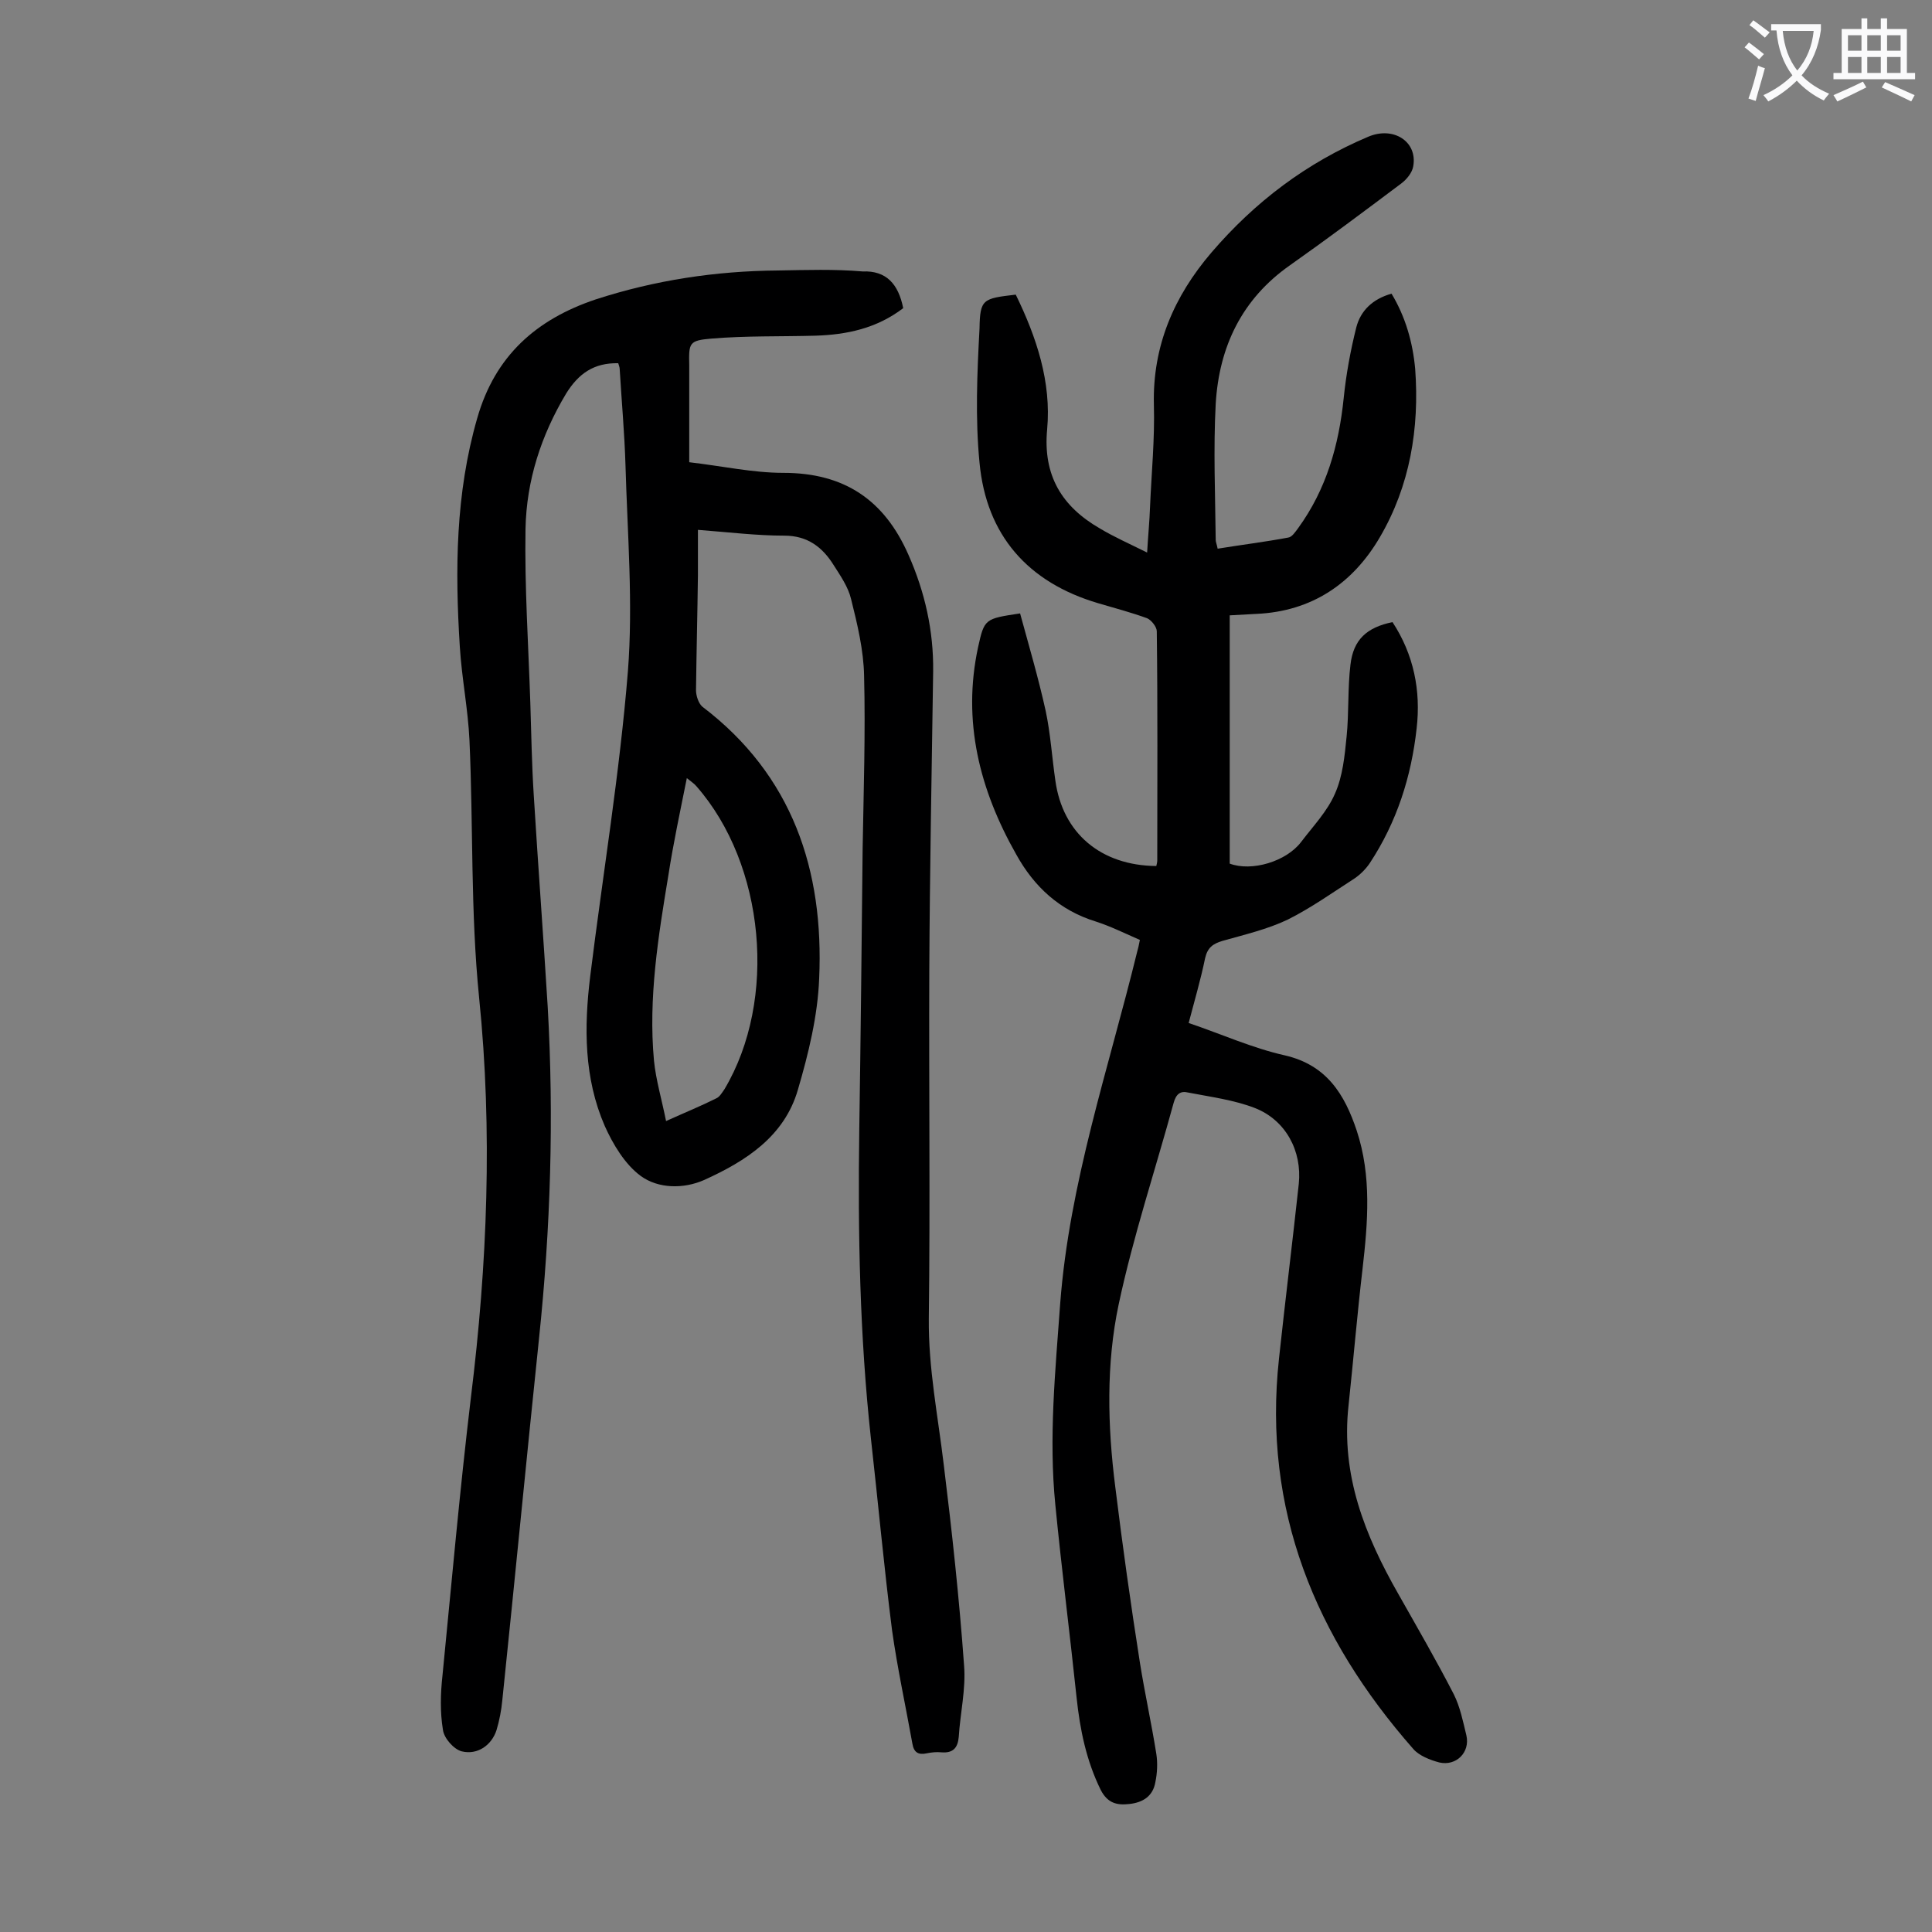
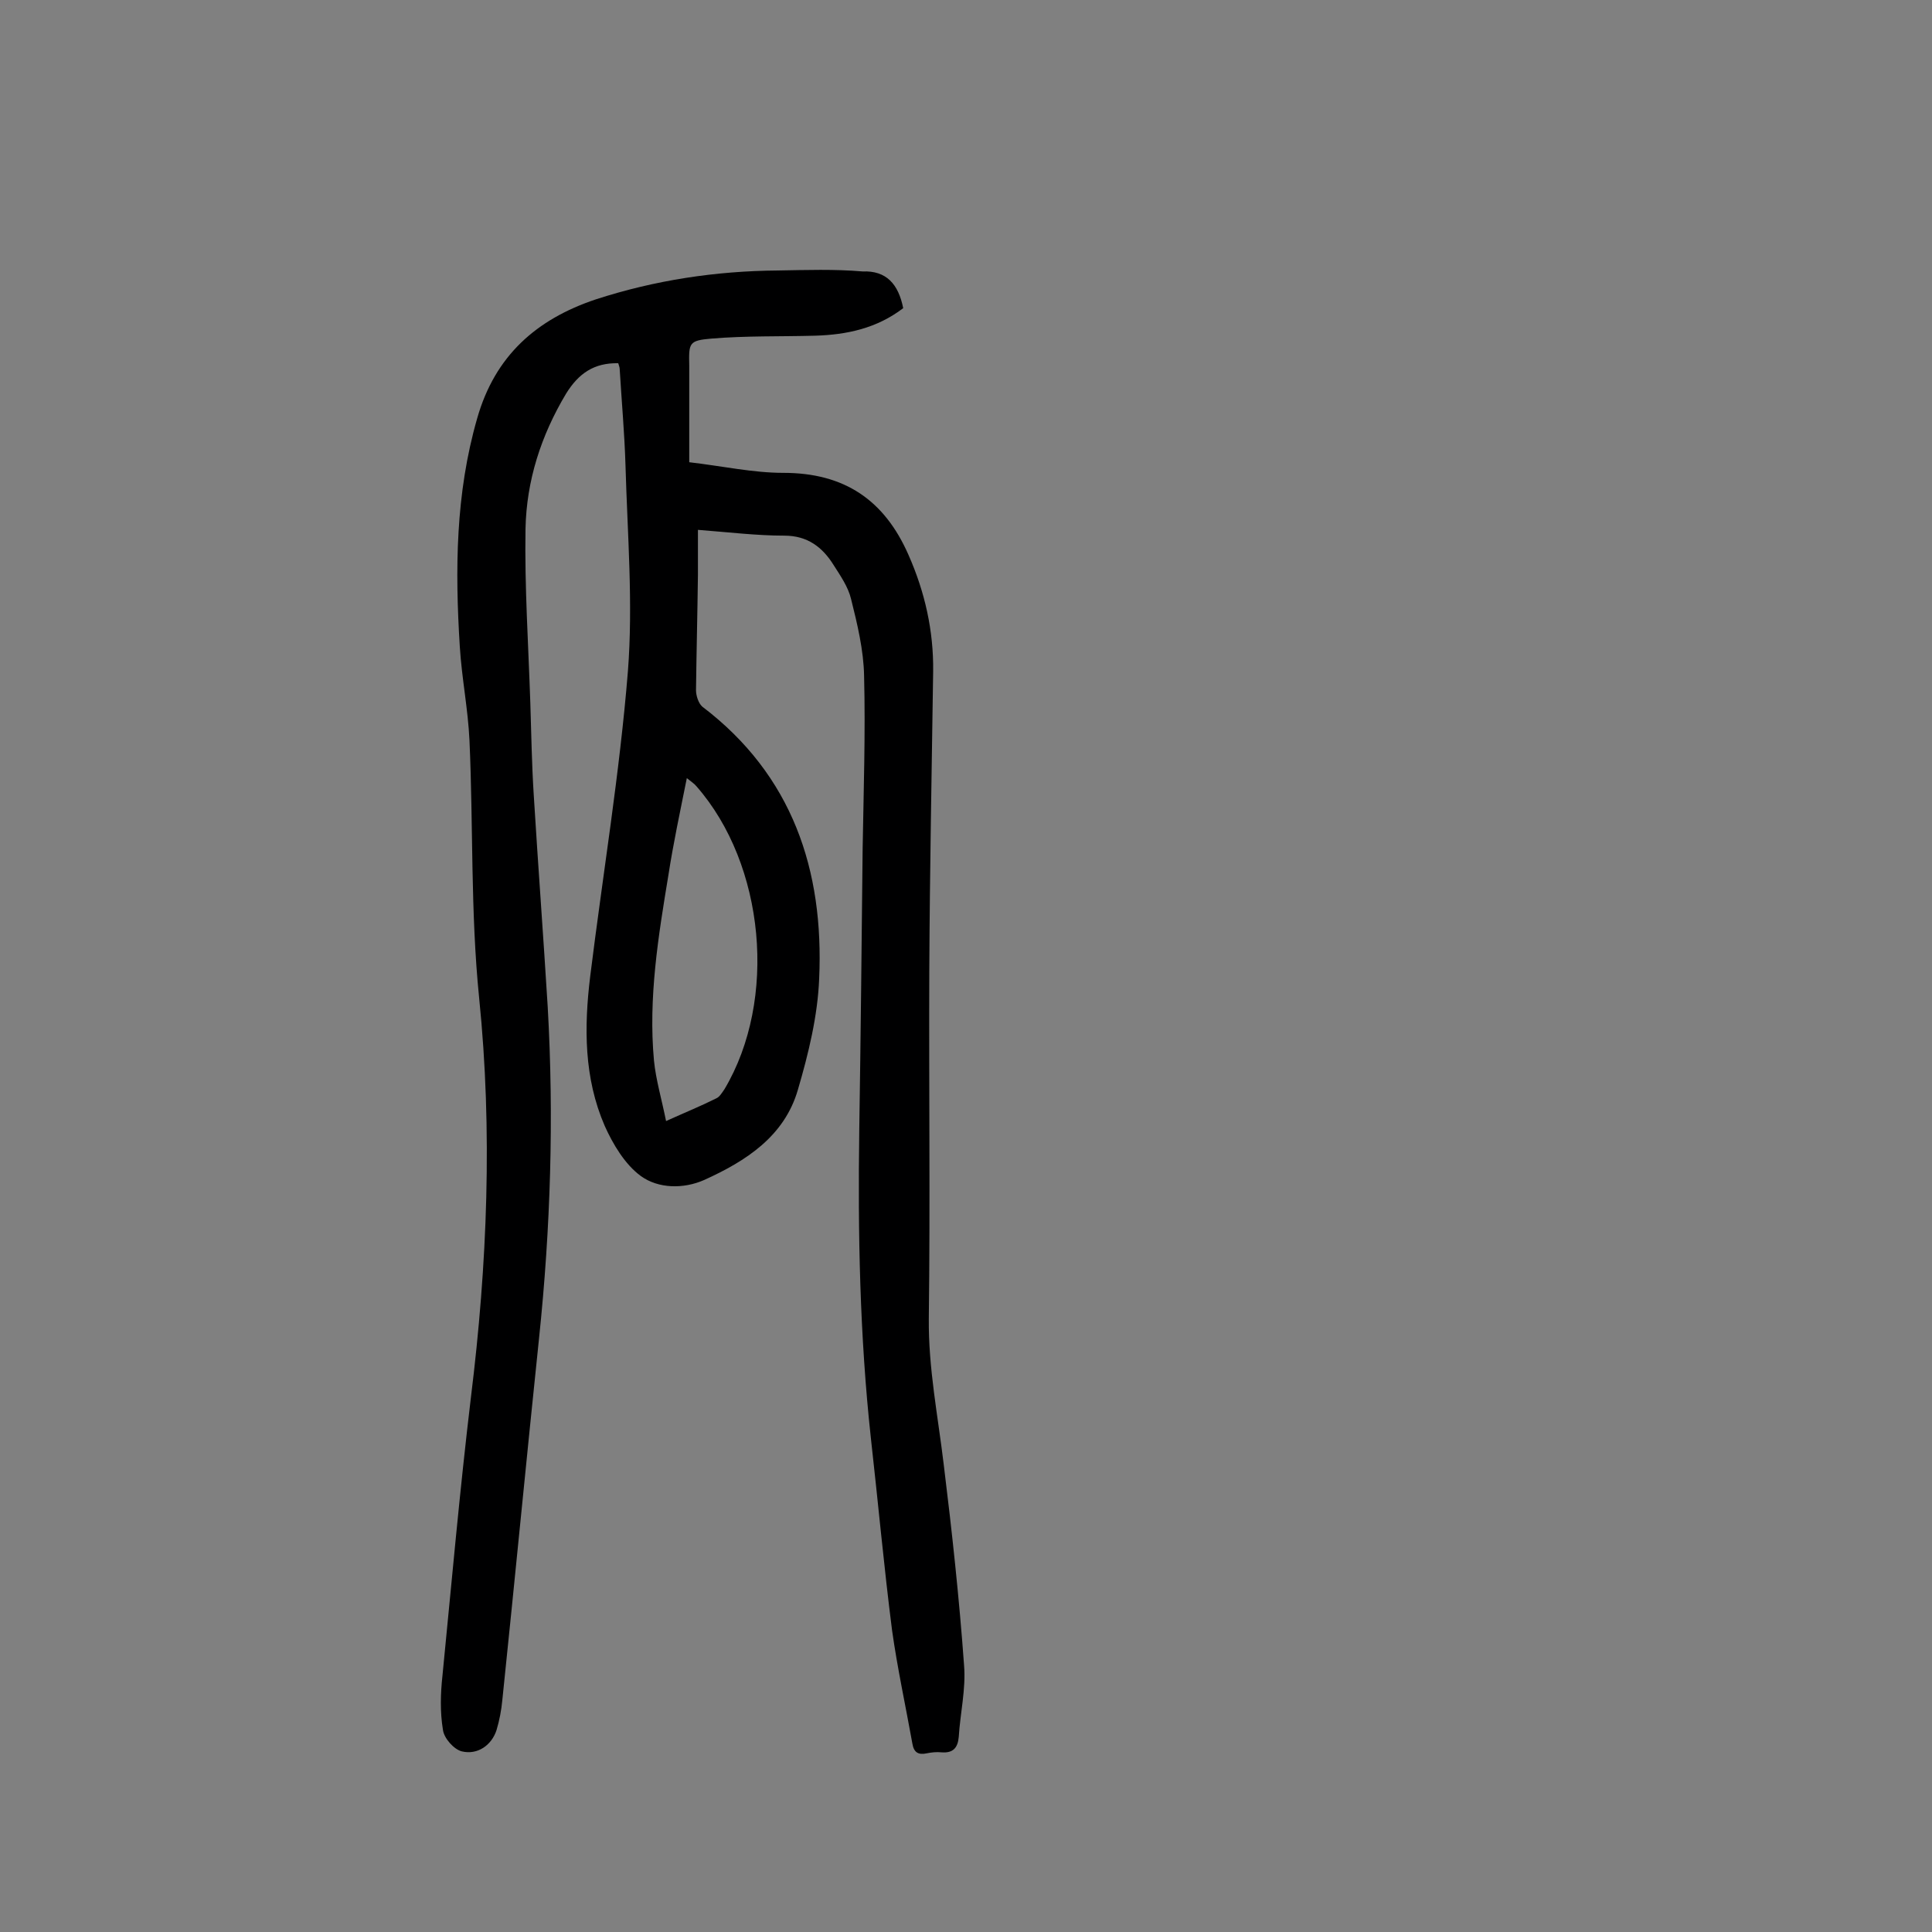
<svg xmlns="http://www.w3.org/2000/svg" enable-background="new 0 0 400 400" viewBox="0 0 400 400">
  <rect x="0" y="0" width="400" height="400" fill="#808080" stroke="none" />
  <path d="m187 63.8c-5.5 4.2-11.7 5.5-18.2 5.7-7.2.2-14.3 0-21.5.6-4.7.4-4.7.9-4.6 5.6v20c6.9.8 13.2 2.2 19.5 2.2 12.6 0 20.9 5.6 25.9 17 3.4 7.7 5.2 15.7 5.1 24.1-.3 20.7-.7 41.3-.8 62-.1 24 .2 48-.1 72-.1 10.3 1.9 20.2 3.1 30.3 1.7 13.8 3.2 27.6 4.2 41.5.4 4.9-.8 9.9-1.1 14.8-.2 2.3-1.2 3.4-3.6 3.2-1-.1-2 0-3 .2-1.8.4-2.7-.2-3-2-1.4-7.8-3.1-15.6-4.2-23.4-1.7-13.3-2.9-26.6-4.4-39.9-2.3-21.1-2.7-42.4-2.4-63.6.3-19.5.5-38.9.7-58.4.2-11.9.6-23.9.3-35.8-.1-5.3-1.4-10.7-2.7-15.9-.6-2.5-2.2-4.8-3.6-7-2.3-3.7-5.4-6.1-10.2-6.1-5.7 0-11.4-.7-17.9-1.2v9.3c-.1 8-.3 15.9-.4 23.9 0 1.1.5 2.7 1.3 3.4 18.7 14.2 25.2 33.9 24.2 56.3-.3 7.7-2.2 15.5-4.4 23-2.8 9.7-10.8 14.8-19.4 18.7-4.3 1.9-9.5 1.8-13.1-.8-3.3-2.4-5.8-6.6-7.5-10.4-4.3-9.9-4.3-20.4-3-31 2.6-21 6.1-42 7.8-63.1 1.1-14.1-.1-28.5-.5-42.7-.2-6.6-.8-13.2-1.2-19.9 0-.4-.2-.8-.3-1.2-5-.1-8.2 2.1-10.8 6.3-5.2 8.7-8.2 18-8.4 28-.2 12 .6 24 1 36.1.2 6.3.3 12.6.7 18.9.9 14.7 2 29.3 2.9 44 1.3 22.9.6 45.7-1.8 68.6-2.6 24.9-5 49.9-7.6 74.9-.2 2.1-.6 4.2-1.2 6.2-1 3.1-3.9 5.2-7.2 4.4-1.6-.4-3.7-2.7-3.9-4.5-.6-3.6-.5-7.5-.1-11.1 1.9-19.3 3.6-38.5 5.9-57.7 3.4-27.5 4.5-55.2 1.7-82.7-1.8-17.8-1.2-35.6-2-53.3-.3-6.5-1.6-12.9-2-19.4-1-15.9-.9-31.7 3.6-47.3 3.7-13 12.3-20.5 24.5-24.6 12.3-4 24.9-5.9 37.8-6 5.8-.1 11.7-.3 17.5.2 4.9-.2 7.4 2.6 8.4 7.6zm-49.1 168.3c4-1.8 7.2-3.1 10.4-4.7.7-.3 1.2-1.2 1.7-1.9 11-18.5 8.4-46.5-5.8-62.7-.4-.5-1-.9-2-1.7-1.4 7-2.8 13.5-3.8 20-2.1 12.7-4.2 25.5-3 38.5.4 4 1.6 8 2.5 12.5z" fill="#000001" />
-   <path d="m210.3 61c4.3 8.8 7.4 18.1 6.5 27.9-.9 9.6 3.1 16 10.9 20.5 3 1.8 6.2 3.2 9.8 5 .2-3.5.5-6.5.6-9.4.3-7.1 1-14.1.8-21.2-.3-12.2 4.2-22.5 11.9-31.5 9-10.5 19.7-18.6 32.5-24 5.2-2.2 10.2 1 9.3 6.1-.2 1.3-1.3 2.7-2.5 3.6-7.6 5.7-15.2 11.4-23 16.9-10 7-14.7 16.9-15.4 28.7-.5 9.4-.1 18.8 0 28.2 0 .4.2.8.4 1.8 4.9-.8 9.8-1.4 14.6-2.3.8-.1 1.5-1.2 2.1-2 5.8-8 8.4-17.1 9.4-26.9.5-4.9 1.4-9.8 2.6-14.6.9-3.5 3.4-5.9 7.3-7 2.9 4.8 4.4 10.1 4.9 15.6.9 12.3-1.1 24.2-7.3 34.8-5.6 9.6-14.1 15.4-25.6 15.9-1.8.1-3.5.2-5.5.3v51.4c4.5 1.7 11.7-.4 14.8-4.5 2.5-3.3 5.4-6.3 7-10 1.6-3.6 2-7.8 2.4-11.8.5-4.9.2-10 .8-14.9.6-5.2 3.4-7.7 8.7-8.8 4.4 6.7 5.9 14.2 5 22-1.1 10-4.1 19.4-9.7 27.9-.8 1.2-2 2.4-3.2 3.2-4.5 2.9-9 6.1-13.8 8.5-4.2 2-8.9 3.1-13.5 4.4-2 .6-3.1 1.4-3.6 3.6-.9 4.4-2.2 8.8-3.4 13.4 6.8 2.3 13.2 5.2 19.9 6.7 8.7 2 12.4 8.1 14.9 15.6 3.1 9.4 2.3 19 1.2 28.6-1.1 9.4-1.9 18.9-2.9 28.3-1.6 14.4 3.4 26.9 10.3 39 3.9 6.9 7.9 13.8 11.5 20.8 1.3 2.6 1.9 5.6 2.6 8.5.8 3.5-2.1 6.4-5.6 5.6-1.9-.5-4.2-1.4-5.4-2.8-20.3-23.1-31.2-49.5-27.8-80.8 1.3-12.1 2.8-24.2 4.1-36.2.7-6.8-2.7-13.2-9.1-15.7-4.4-1.7-9.2-2.3-13.8-3.2-1.6-.4-2.5.3-3 2.1-3.8 13.9-8.4 27.7-11.4 41.8-2.6 12.3-2.3 25.1-.7 37.7 1.5 12.2 3.2 24.3 5.1 36.4 1 6.3 2.4 12.6 3.4 18.9.3 1.9.2 4-.2 5.9-.5 2.9-2.6 4.2-5.4 4.5-2.6.3-4.5-.2-5.9-2.9-3-6.1-4.3-12.5-5-19.1-1.4-13.3-3.1-26.6-4.4-39.9-1.4-13.9 0-27.8 1-41.7 1.9-25 10-48.6 15.9-72.7.2-.7.4-1.5.6-2.6-3-1.3-6-2.8-9.1-3.8-7.5-2.3-12.8-7.2-16.5-13.9-7.6-13.4-11.2-27.6-7.9-42.9 1.3-5.9 1.4-5.9 8.7-7 1.8 6.6 3.8 13.4 5.3 20.2 1 4.7 1.3 9.6 2 14.4 1.5 10.9 9.4 17.6 20.9 17.7.1-.4.2-.8.2-1.2 0-15.8.1-31.6-.1-47.4 0-.9-1.1-2.3-2-2.7-3.3-1.2-6.7-2.1-10.1-3.1-14.6-4.3-23.2-14.1-24.6-29.1-.9-9.2-.5-18.5 0-27.8.1-6.1.7-6.2 7.5-7z" fill="#000001" />
  <g fill="#fafafb">
-     <path d="m362.1 8.8c1.1.8 2.1 1.6 3.1 2.4l-1 1.1c-1.3-1.1-2.3-2-3-2.5zm1.9 4.8c.5.2.9.4 1.4.5-.6 2.3-1.3 4.5-1.9 6.8l-1.5-.5c.8-2.1 1.4-4.3 2-6.8zm-1-9.4c1.3.9 2.4 1.8 3.4 2.5l-1 1.1c-1.4-1.2-2.4-2.1-3.2-2.6zm3.7 2.2v-1.4h10.3v1.2c-.5 3.6-1.8 6.8-4 9.4 1.5 1.6 3.4 2.8 5.7 3.8-.3.4-.7.8-1.1 1.4-2.3-1.1-4.1-2.5-5.6-4.1-1.6 1.6-3.6 3.1-5.9 4.3-.3-.5-.7-.9-1-1.3 2.4-1.1 4.4-2.5 6-4.1-1.9-2.5-3-5.6-3.3-9.3h-1.1zm8.8 0h-6.4c.3 3.3 1.3 6 3 8.2 2-2.3 3.1-5.1 3.4-8.2z" />
-     <path d="m385.3 3.8h1.3v2.2h2.8v-2.2h1.3v2.2h4.1v9.1h1.7v1.3h-16.9v-1.3h1.7v-9.1h4.1v-2.2zm.4 13.1.7 1.2c-1.8.9-3.8 1.9-6 2.9-.2-.4-.5-.8-.8-1.3 2.3-1 4.3-1.9 6.1-2.8zm-3.1-6.4h2.8v-3.2h-2.8zm0 4.6h2.8v-3.3h-2.8zm4-4.6h2.8v-3.2h-2.8zm0 4.6h2.8v-3.3h-2.8zm3.7 1.9c2.1.9 4.1 1.8 6.1 2.7l-.7 1.3c-2.2-1.1-4.2-2-6.1-2.9zm3.2-9.7h-2.8v3.2h2.8zm-2.8 7.8h2.8v-3.3h-2.8z" />
-   </g>
+     </g>
</svg>